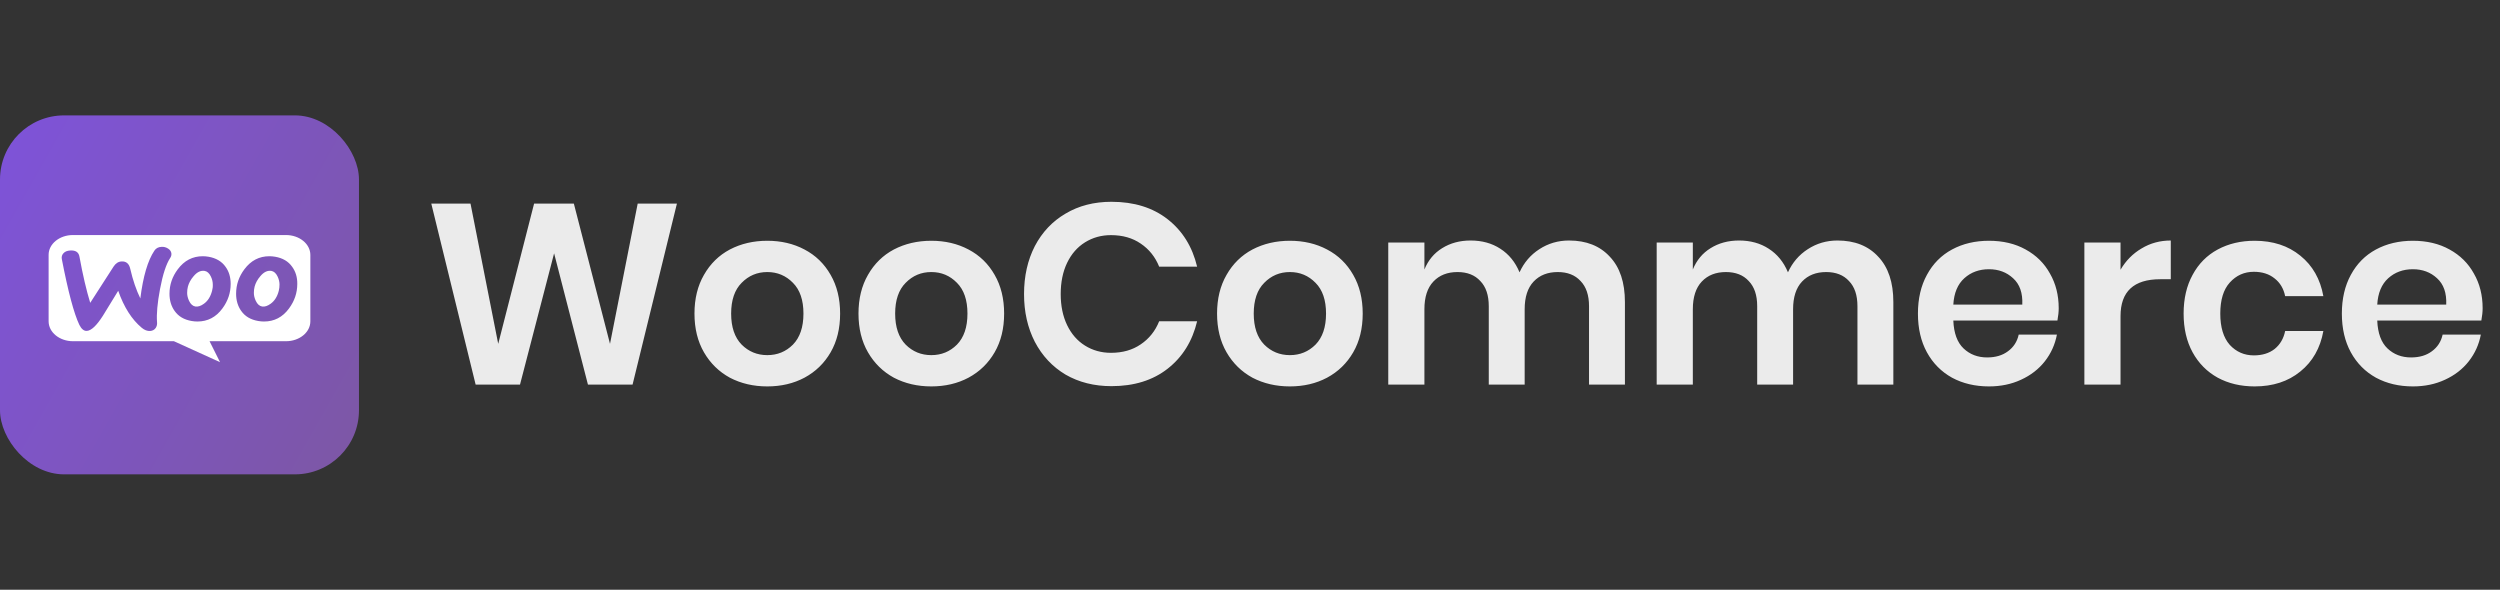
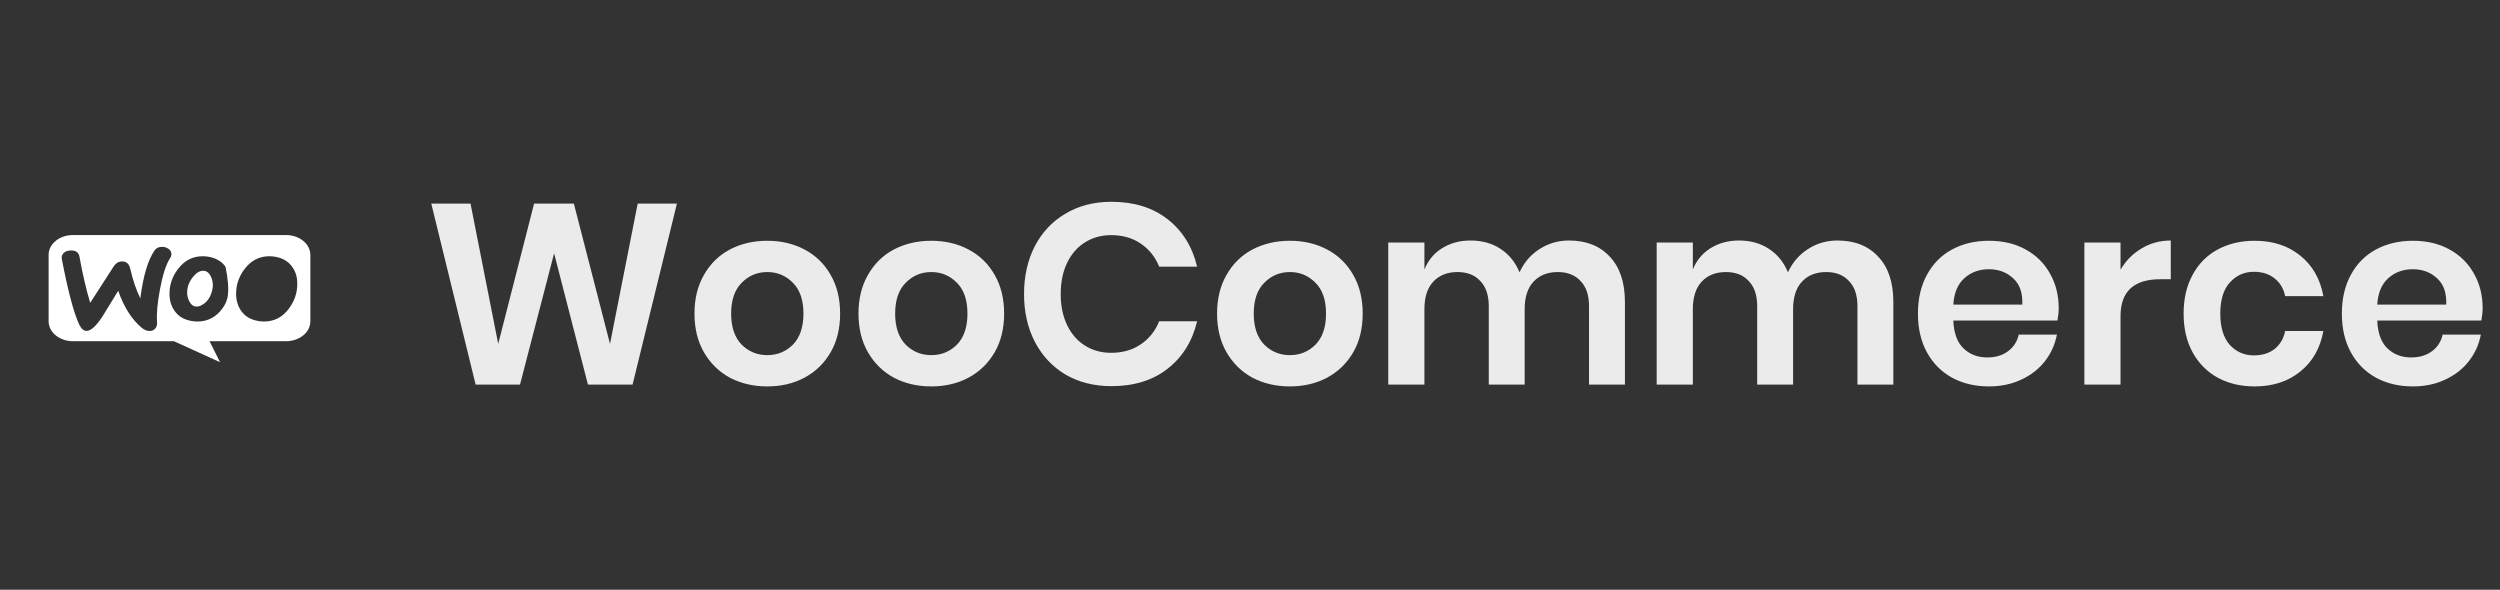
<svg xmlns="http://www.w3.org/2000/svg" width="195" height="46" viewBox="0 0 195 46" fill="none">
  <rect x="0" y="0" width="195" height="46" fill="#333333" stroke="none" />
-   <rect y="9" width="28" height="28" rx="5" fill="url(#paint0_linear_1951_5445)" />
-   <path d="M21.113 23.69C21.42 23.467 21.628 23.135 21.744 22.688C21.785 22.532 21.802 22.363 21.802 22.187C21.802 21.99 21.752 21.78 21.653 21.57C21.528 21.306 21.362 21.164 21.163 21.13C20.864 21.083 20.574 21.218 20.3 21.55C20.076 21.808 19.935 22.078 19.86 22.356C19.819 22.512 19.802 22.681 19.802 22.85C19.802 23.047 19.852 23.257 19.951 23.467C20.076 23.731 20.242 23.873 20.441 23.907C20.648 23.941 20.872 23.866 21.113 23.69Z" fill="white" />
  <path d="M15.909 23.69C16.216 23.467 16.424 23.135 16.54 22.688C16.582 22.532 16.607 22.363 16.598 22.187C16.598 21.99 16.549 21.78 16.449 21.57C16.324 21.306 16.158 21.164 15.959 21.13C15.66 21.083 15.37 21.218 15.096 21.55C14.872 21.808 14.731 22.078 14.656 22.356C14.615 22.512 14.598 22.681 14.598 22.85C14.598 23.047 14.648 23.257 14.747 23.467C14.872 23.731 15.038 23.873 15.237 23.907C15.445 23.941 15.669 23.866 15.909 23.69Z" fill="white" />
-   <path fill-rule="evenodd" clip-rule="evenodd" d="M22.305 18.333L5.686 18.333C4.634 18.333 3.783 19.035 3.792 19.886L3.792 25.062C3.792 25.921 4.643 26.615 5.695 26.615L13.566 26.615L17.163 28.25L16.345 26.615L22.305 26.615C23.357 26.615 24.208 25.921 24.208 25.062L24.208 19.886C24.208 19.028 23.357 18.333 22.305 18.333ZM5.477 19.539C5.245 19.552 5.07 19.62 4.954 19.749C4.838 19.871 4.788 20.026 4.821 20.203C5.311 22.742 5.767 24.455 6.191 25.343C6.357 25.668 6.548 25.823 6.772 25.81C7.12 25.79 7.535 25.397 8.025 24.631C8.282 24.198 8.681 23.548 9.22 22.681C9.668 23.961 10.282 24.923 11.054 25.566C11.27 25.749 11.494 25.83 11.71 25.817C11.901 25.803 12.05 25.722 12.15 25.573C12.233 25.444 12.266 25.295 12.249 25.126C12.2 24.51 12.274 23.649 12.482 22.546C12.697 21.408 12.963 20.588 13.287 20.101C13.353 19.999 13.378 19.898 13.37 19.776C13.353 19.62 13.27 19.491 13.112 19.39C12.955 19.288 12.78 19.241 12.59 19.254C12.349 19.268 12.166 19.363 12.042 19.552C11.527 20.318 11.162 21.557 10.946 23.277C10.631 22.627 10.365 21.862 10.158 20.961C10.066 20.561 9.842 20.372 9.477 20.392C9.228 20.406 9.021 20.541 8.855 20.798L7.037 23.622C6.738 22.64 6.456 21.442 6.199 20.026C6.141 19.674 5.9 19.512 5.477 19.539ZM21.462 20.026C22.051 20.128 22.491 20.385 22.79 20.812C23.055 21.178 23.196 21.618 23.188 22.146C23.188 22.844 22.972 23.48 22.541 24.063C22.043 24.74 21.395 25.078 20.59 25.078C20.449 25.078 20.3 25.065 20.142 25.038C19.553 24.936 19.113 24.679 18.814 24.252C18.549 23.88 18.416 23.433 18.416 22.911C18.416 22.214 18.632 21.577 19.063 21.002C19.57 20.324 20.217 19.986 21.014 19.986C21.155 19.986 21.304 19.999 21.462 20.026ZM16.266 20.026C16.847 20.128 17.295 20.385 17.594 20.812C17.86 21.178 17.992 21.618 17.992 22.146C17.992 22.844 17.777 23.48 17.345 24.063C16.847 24.74 16.2 25.078 15.395 25.078C15.254 25.078 15.104 25.065 14.947 25.038C14.357 24.936 13.918 24.679 13.619 24.252C13.353 23.88 13.22 23.433 13.22 22.911C13.22 22.214 13.436 21.577 13.868 21.002C14.374 20.324 15.021 19.986 15.818 19.986C15.959 19.986 16.109 19.999 16.266 20.026Z" fill="white" />
+   <path fill-rule="evenodd" clip-rule="evenodd" d="M22.305 18.333L5.686 18.333C4.634 18.333 3.783 19.035 3.792 19.886L3.792 25.062C3.792 25.921 4.643 26.615 5.695 26.615L13.566 26.615L17.163 28.25L16.345 26.615L22.305 26.615C23.357 26.615 24.208 25.921 24.208 25.062L24.208 19.886C24.208 19.028 23.357 18.333 22.305 18.333ZM5.477 19.539C5.245 19.552 5.07 19.62 4.954 19.749C4.838 19.871 4.788 20.026 4.821 20.203C5.311 22.742 5.767 24.455 6.191 25.343C6.357 25.668 6.548 25.823 6.772 25.81C7.12 25.79 7.535 25.397 8.025 24.631C8.282 24.198 8.681 23.548 9.22 22.681C9.668 23.961 10.282 24.923 11.054 25.566C11.27 25.749 11.494 25.83 11.71 25.817C11.901 25.803 12.05 25.722 12.15 25.573C12.233 25.444 12.266 25.295 12.249 25.126C12.2 24.51 12.274 23.649 12.482 22.546C12.697 21.408 12.963 20.588 13.287 20.101C13.353 19.999 13.378 19.898 13.37 19.776C13.353 19.62 13.27 19.491 13.112 19.39C12.955 19.288 12.78 19.241 12.59 19.254C12.349 19.268 12.166 19.363 12.042 19.552C11.527 20.318 11.162 21.557 10.946 23.277C10.631 22.627 10.365 21.862 10.158 20.961C10.066 20.561 9.842 20.372 9.477 20.392C9.228 20.406 9.021 20.541 8.855 20.798L7.037 23.622C6.738 22.64 6.456 21.442 6.199 20.026C6.141 19.674 5.9 19.512 5.477 19.539ZM21.462 20.026C22.051 20.128 22.491 20.385 22.79 20.812C23.055 21.178 23.196 21.618 23.188 22.146C23.188 22.844 22.972 23.48 22.541 24.063C22.043 24.74 21.395 25.078 20.59 25.078C20.449 25.078 20.3 25.065 20.142 25.038C19.553 24.936 19.113 24.679 18.814 24.252C18.549 23.88 18.416 23.433 18.416 22.911C18.416 22.214 18.632 21.577 19.063 21.002C19.57 20.324 20.217 19.986 21.014 19.986C21.155 19.986 21.304 19.999 21.462 20.026ZM16.266 20.026C16.847 20.128 17.295 20.385 17.594 20.812C17.992 22.844 17.777 23.48 17.345 24.063C16.847 24.74 16.2 25.078 15.395 25.078C15.254 25.078 15.104 25.065 14.947 25.038C14.357 24.936 13.918 24.679 13.619 24.252C13.353 23.88 13.22 23.433 13.22 22.911C13.22 22.214 13.436 21.577 13.868 21.002C14.374 20.324 15.021 19.986 15.818 19.986C15.959 19.986 16.109 19.999 16.266 20.026Z" fill="white" />
  <path d="M52.8 15.88L49.34 30H45.86L43.22 19.76L40.56 30H37.1L33.64 15.88H36.7L38.86 26.82L41.66 15.88H44.76L47.58 26.82L49.74 15.88H52.8ZM59.849 18.78C60.929 18.78 61.896 19.007 62.749 19.46C63.616 19.913 64.296 20.573 64.789 21.44C65.283 22.293 65.529 23.3 65.529 24.46C65.529 25.62 65.283 26.627 64.789 27.48C64.296 28.333 63.616 28.993 62.749 29.46C61.896 29.913 60.929 30.14 59.849 30.14C58.769 30.14 57.796 29.913 56.929 29.46C56.076 28.993 55.403 28.333 54.909 27.48C54.416 26.627 54.169 25.62 54.169 24.46C54.169 23.3 54.416 22.293 54.909 21.44C55.403 20.573 56.076 19.913 56.929 19.46C57.796 19.007 58.769 18.78 59.849 18.78ZM59.849 21.22C59.063 21.22 58.396 21.5 57.849 22.06C57.303 22.607 57.029 23.407 57.029 24.46C57.029 25.513 57.303 26.32 57.849 26.88C58.396 27.427 59.063 27.7 59.849 27.7C60.636 27.7 61.303 27.427 61.849 26.88C62.396 26.32 62.669 25.513 62.669 24.46C62.669 23.407 62.396 22.607 61.849 22.06C61.303 21.5 60.636 21.22 59.849 21.22ZM72.642 18.78C73.722 18.78 74.689 19.007 75.542 19.46C76.409 19.913 77.089 20.573 77.582 21.44C78.076 22.293 78.322 23.3 78.322 24.46C78.322 25.62 78.076 26.627 77.582 27.48C77.089 28.333 76.409 28.993 75.542 29.46C74.689 29.913 73.722 30.14 72.642 30.14C71.562 30.14 70.589 29.913 69.722 29.46C68.869 28.993 68.195 28.333 67.702 27.48C67.209 26.627 66.962 25.62 66.962 24.46C66.962 23.3 67.209 22.293 67.702 21.44C68.195 20.573 68.869 19.913 69.722 19.46C70.589 19.007 71.562 18.78 72.642 18.78ZM72.642 21.22C71.856 21.22 71.189 21.5 70.642 22.06C70.096 22.607 69.822 23.407 69.822 24.46C69.822 25.513 70.096 26.32 70.642 26.88C71.189 27.427 71.856 27.7 72.642 27.7C73.429 27.7 74.096 27.427 74.642 26.88C75.189 26.32 75.462 25.513 75.462 24.46C75.462 23.407 75.189 22.607 74.642 22.06C74.096 21.5 73.429 21.22 72.642 21.22ZM86.695 15.74C88.455 15.74 89.915 16.193 91.075 17.1C92.235 18.007 93.002 19.24 93.375 20.8H90.415C90.109 20.04 89.629 19.44 88.975 19C88.335 18.56 87.562 18.34 86.655 18.34C85.909 18.34 85.235 18.527 84.635 18.9C84.035 19.273 83.569 19.807 83.235 20.5C82.902 21.193 82.735 22.007 82.735 22.94C82.735 23.86 82.902 24.667 83.235 25.36C83.569 26.053 84.035 26.587 84.635 26.96C85.235 27.333 85.909 27.52 86.655 27.52C87.562 27.52 88.335 27.3 88.975 26.86C89.629 26.42 90.109 25.82 90.415 25.06H93.375C93.002 26.62 92.235 27.853 91.075 28.76C89.915 29.667 88.455 30.12 86.695 30.12C85.349 30.12 84.155 29.82 83.115 29.22C82.088 28.607 81.288 27.753 80.715 26.66C80.155 25.567 79.875 24.327 79.875 22.94C79.875 21.54 80.155 20.293 80.715 19.2C81.288 18.107 82.088 17.26 83.115 16.66C84.142 16.047 85.335 15.74 86.695 15.74ZM100.611 18.78C101.691 18.78 102.658 19.007 103.511 19.46C104.378 19.913 105.058 20.573 105.551 21.44C106.044 22.293 106.291 23.3 106.291 24.46C106.291 25.62 106.044 26.627 105.551 27.48C105.058 28.333 104.378 28.993 103.511 29.46C102.658 29.913 101.691 30.14 100.611 30.14C99.531 30.14 98.558 29.913 97.691 29.46C96.838 28.993 96.164 28.333 95.671 27.48C95.178 26.627 94.931 25.62 94.931 24.46C94.931 23.3 95.178 22.293 95.671 21.44C96.164 20.573 96.838 19.913 97.691 19.46C98.558 19.007 99.531 18.78 100.611 18.78ZM100.611 21.22C99.824 21.22 99.158 21.5 98.611 22.06C98.064 22.607 97.791 23.407 97.791 24.46C97.791 25.513 98.064 26.32 98.611 26.88C99.158 27.427 99.824 27.7 100.611 27.7C101.398 27.7 102.064 27.427 102.611 26.88C103.158 26.32 103.431 25.513 103.431 24.46C103.431 23.407 103.158 22.607 102.611 22.06C102.064 21.5 101.398 21.22 100.611 21.22ZM122.384 18.76C123.731 18.76 124.791 19.18 125.564 20.02C126.351 20.847 126.744 22.027 126.744 23.56V30H123.944V23.88C123.944 23.027 123.724 22.373 123.284 21.92C122.857 21.453 122.264 21.22 121.504 21.22C120.717 21.22 120.091 21.467 119.624 21.96C119.157 22.453 118.924 23.173 118.924 24.12V30H116.124V23.88C116.124 23.027 115.904 22.373 115.464 21.92C115.037 21.453 114.444 21.22 113.684 21.22C112.897 21.22 112.271 21.467 111.804 21.96C111.337 22.453 111.104 23.173 111.104 24.12V30H108.284V18.92H111.104V21.02C111.397 20.3 111.857 19.747 112.484 19.36C113.124 18.96 113.864 18.76 114.704 18.76C115.597 18.76 116.371 18.973 117.024 19.4C117.691 19.827 118.191 20.44 118.524 21.24C118.871 20.48 119.384 19.88 120.064 19.44C120.757 18.987 121.531 18.76 122.384 18.76ZM143.321 18.76C144.668 18.76 145.728 19.18 146.501 20.02C147.288 20.847 147.681 22.027 147.681 23.56V30H144.881V23.88C144.881 23.027 144.661 22.373 144.221 21.92C143.795 21.453 143.201 21.22 142.441 21.22C141.655 21.22 141.028 21.467 140.561 21.96C140.095 22.453 139.861 23.173 139.861 24.12V30H137.061V23.88C137.061 23.027 136.841 22.373 136.401 21.92C135.975 21.453 135.381 21.22 134.621 21.22C133.835 21.22 133.208 21.467 132.741 21.96C132.275 22.453 132.041 23.173 132.041 24.12V30H129.221V18.92H132.041V21.02C132.335 20.3 132.795 19.747 133.421 19.36C134.061 18.96 134.801 18.76 135.641 18.76C136.535 18.76 137.308 18.973 137.961 19.4C138.628 19.827 139.128 20.44 139.461 21.24C139.808 20.48 140.321 19.88 141.001 19.44C141.695 18.987 142.468 18.76 143.321 18.76ZM160.579 24.04C160.579 24.32 160.546 24.64 160.479 25H152.359C152.399 25.987 152.666 26.713 153.159 27.18C153.652 27.647 154.266 27.88 154.999 27.88C155.652 27.88 156.192 27.72 156.619 27.4C157.059 27.08 157.339 26.647 157.459 26.1H160.439C160.292 26.873 159.979 27.567 159.499 28.18C159.019 28.793 158.399 29.273 157.639 29.62C156.892 29.967 156.059 30.14 155.139 30.14C154.059 30.14 153.099 29.913 152.259 29.46C151.419 28.993 150.766 28.333 150.299 27.48C149.832 26.627 149.599 25.62 149.599 24.46C149.599 23.3 149.832 22.293 150.299 21.44C150.766 20.573 151.419 19.913 152.259 19.46C153.099 19.007 154.059 18.78 155.139 18.78C156.232 18.78 157.186 19.007 157.999 19.46C158.826 19.913 159.459 20.54 159.899 21.34C160.352 22.127 160.579 23.027 160.579 24.04ZM157.739 23.76C157.779 22.853 157.539 22.167 157.019 21.7C156.512 21.233 155.886 21 155.139 21C154.379 21 153.739 21.233 153.219 21.7C152.699 22.167 152.412 22.853 152.359 23.76H157.739ZM165.401 21.04C165.814 20.333 166.361 19.78 167.041 19.38C167.721 18.967 168.481 18.76 169.321 18.76V21.78H168.501C166.434 21.78 165.401 22.74 165.401 24.66V30H162.581V18.92H165.401V21.04ZM175.862 18.78C177.288 18.78 178.475 19.167 179.422 19.94C180.382 20.713 180.982 21.767 181.222 23.1H178.242C178.122 22.513 177.848 22.053 177.422 21.72C176.995 21.373 176.455 21.2 175.802 21.2C175.055 21.2 174.428 21.48 173.922 22.04C173.428 22.587 173.182 23.393 173.182 24.46C173.182 25.527 173.428 26.34 173.922 26.9C174.428 27.447 175.055 27.72 175.802 27.72C176.455 27.72 176.995 27.553 177.422 27.22C177.848 26.873 178.122 26.407 178.242 25.82H181.222C180.982 27.153 180.382 28.207 179.422 28.98C178.475 29.753 177.288 30.14 175.862 30.14C174.782 30.14 173.822 29.913 172.982 29.46C172.142 28.993 171.488 28.333 171.022 27.48C170.555 26.627 170.322 25.62 170.322 24.46C170.322 23.3 170.555 22.293 171.022 21.44C171.488 20.573 172.142 19.913 172.982 19.46C173.822 19.007 174.782 18.78 175.862 18.78ZM193.645 24.04C193.645 24.32 193.612 24.64 193.545 25H185.425C185.465 25.987 185.732 26.713 186.225 27.18C186.719 27.647 187.332 27.88 188.065 27.88C188.719 27.88 189.259 27.72 189.685 27.4C190.125 27.08 190.405 26.647 190.525 26.1H193.505C193.359 26.873 193.045 27.567 192.565 28.18C192.085 28.793 191.465 29.273 190.705 29.62C189.959 29.967 189.125 30.14 188.205 30.14C187.125 30.14 186.165 29.913 185.325 29.46C184.485 28.993 183.832 28.333 183.365 27.48C182.899 26.627 182.665 25.62 182.665 24.46C182.665 23.3 182.899 22.293 183.365 21.44C183.832 20.573 184.485 19.913 185.325 19.46C186.165 19.007 187.125 18.78 188.205 18.78C189.299 18.78 190.252 19.007 191.065 19.46C191.892 19.913 192.525 20.54 192.965 21.34C193.419 22.127 193.645 23.027 193.645 24.04ZM190.805 23.76C190.845 22.853 190.605 22.167 190.085 21.7C189.579 21.233 188.952 21 188.205 21C187.445 21 186.805 21.233 186.285 21.7C185.765 22.167 185.479 22.853 185.425 23.76H190.805Z" fill="#fff" fill-opacity="0.9" />
  <defs>
    <linearGradient id="paint0_linear_1951_5445" x1="0" y1="9" x2="33.22" y2="27.753" gradientUnits="userSpaceOnUse">
      <stop stop-color="#7E53DA" />
      <stop offset="1" stop-color="#7D57A4" />
    </linearGradient>
  </defs>
</svg>